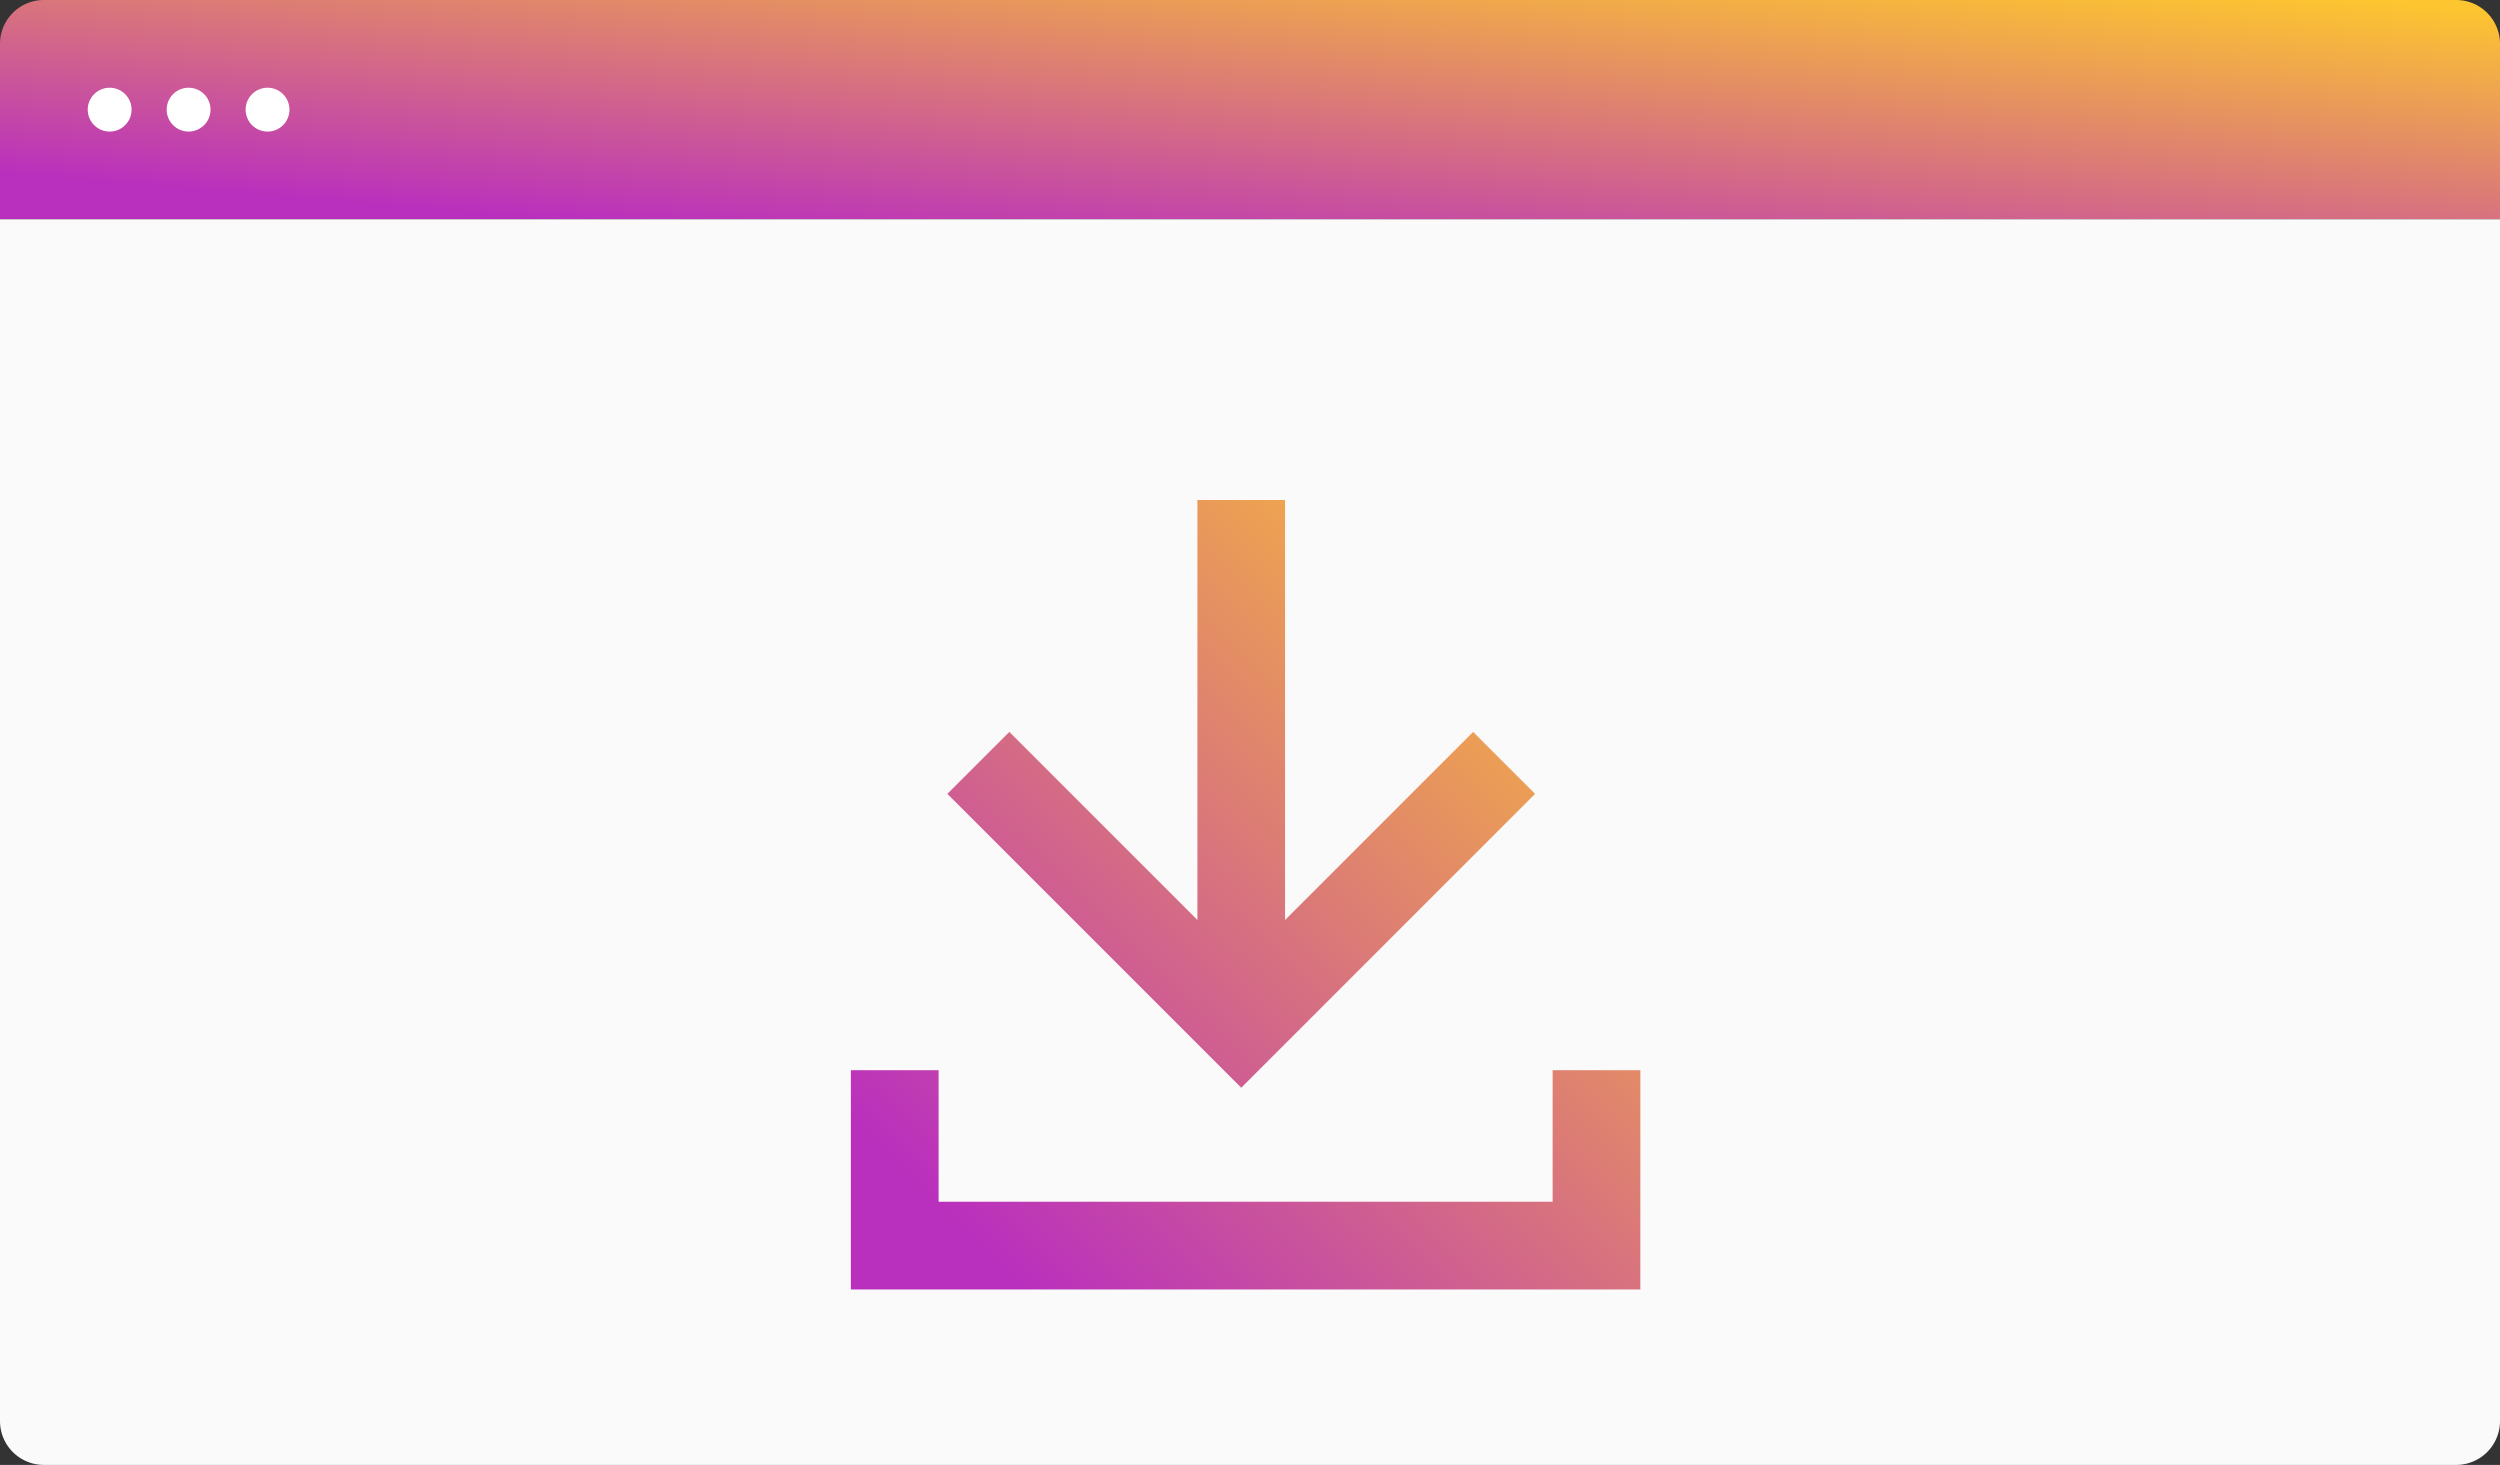
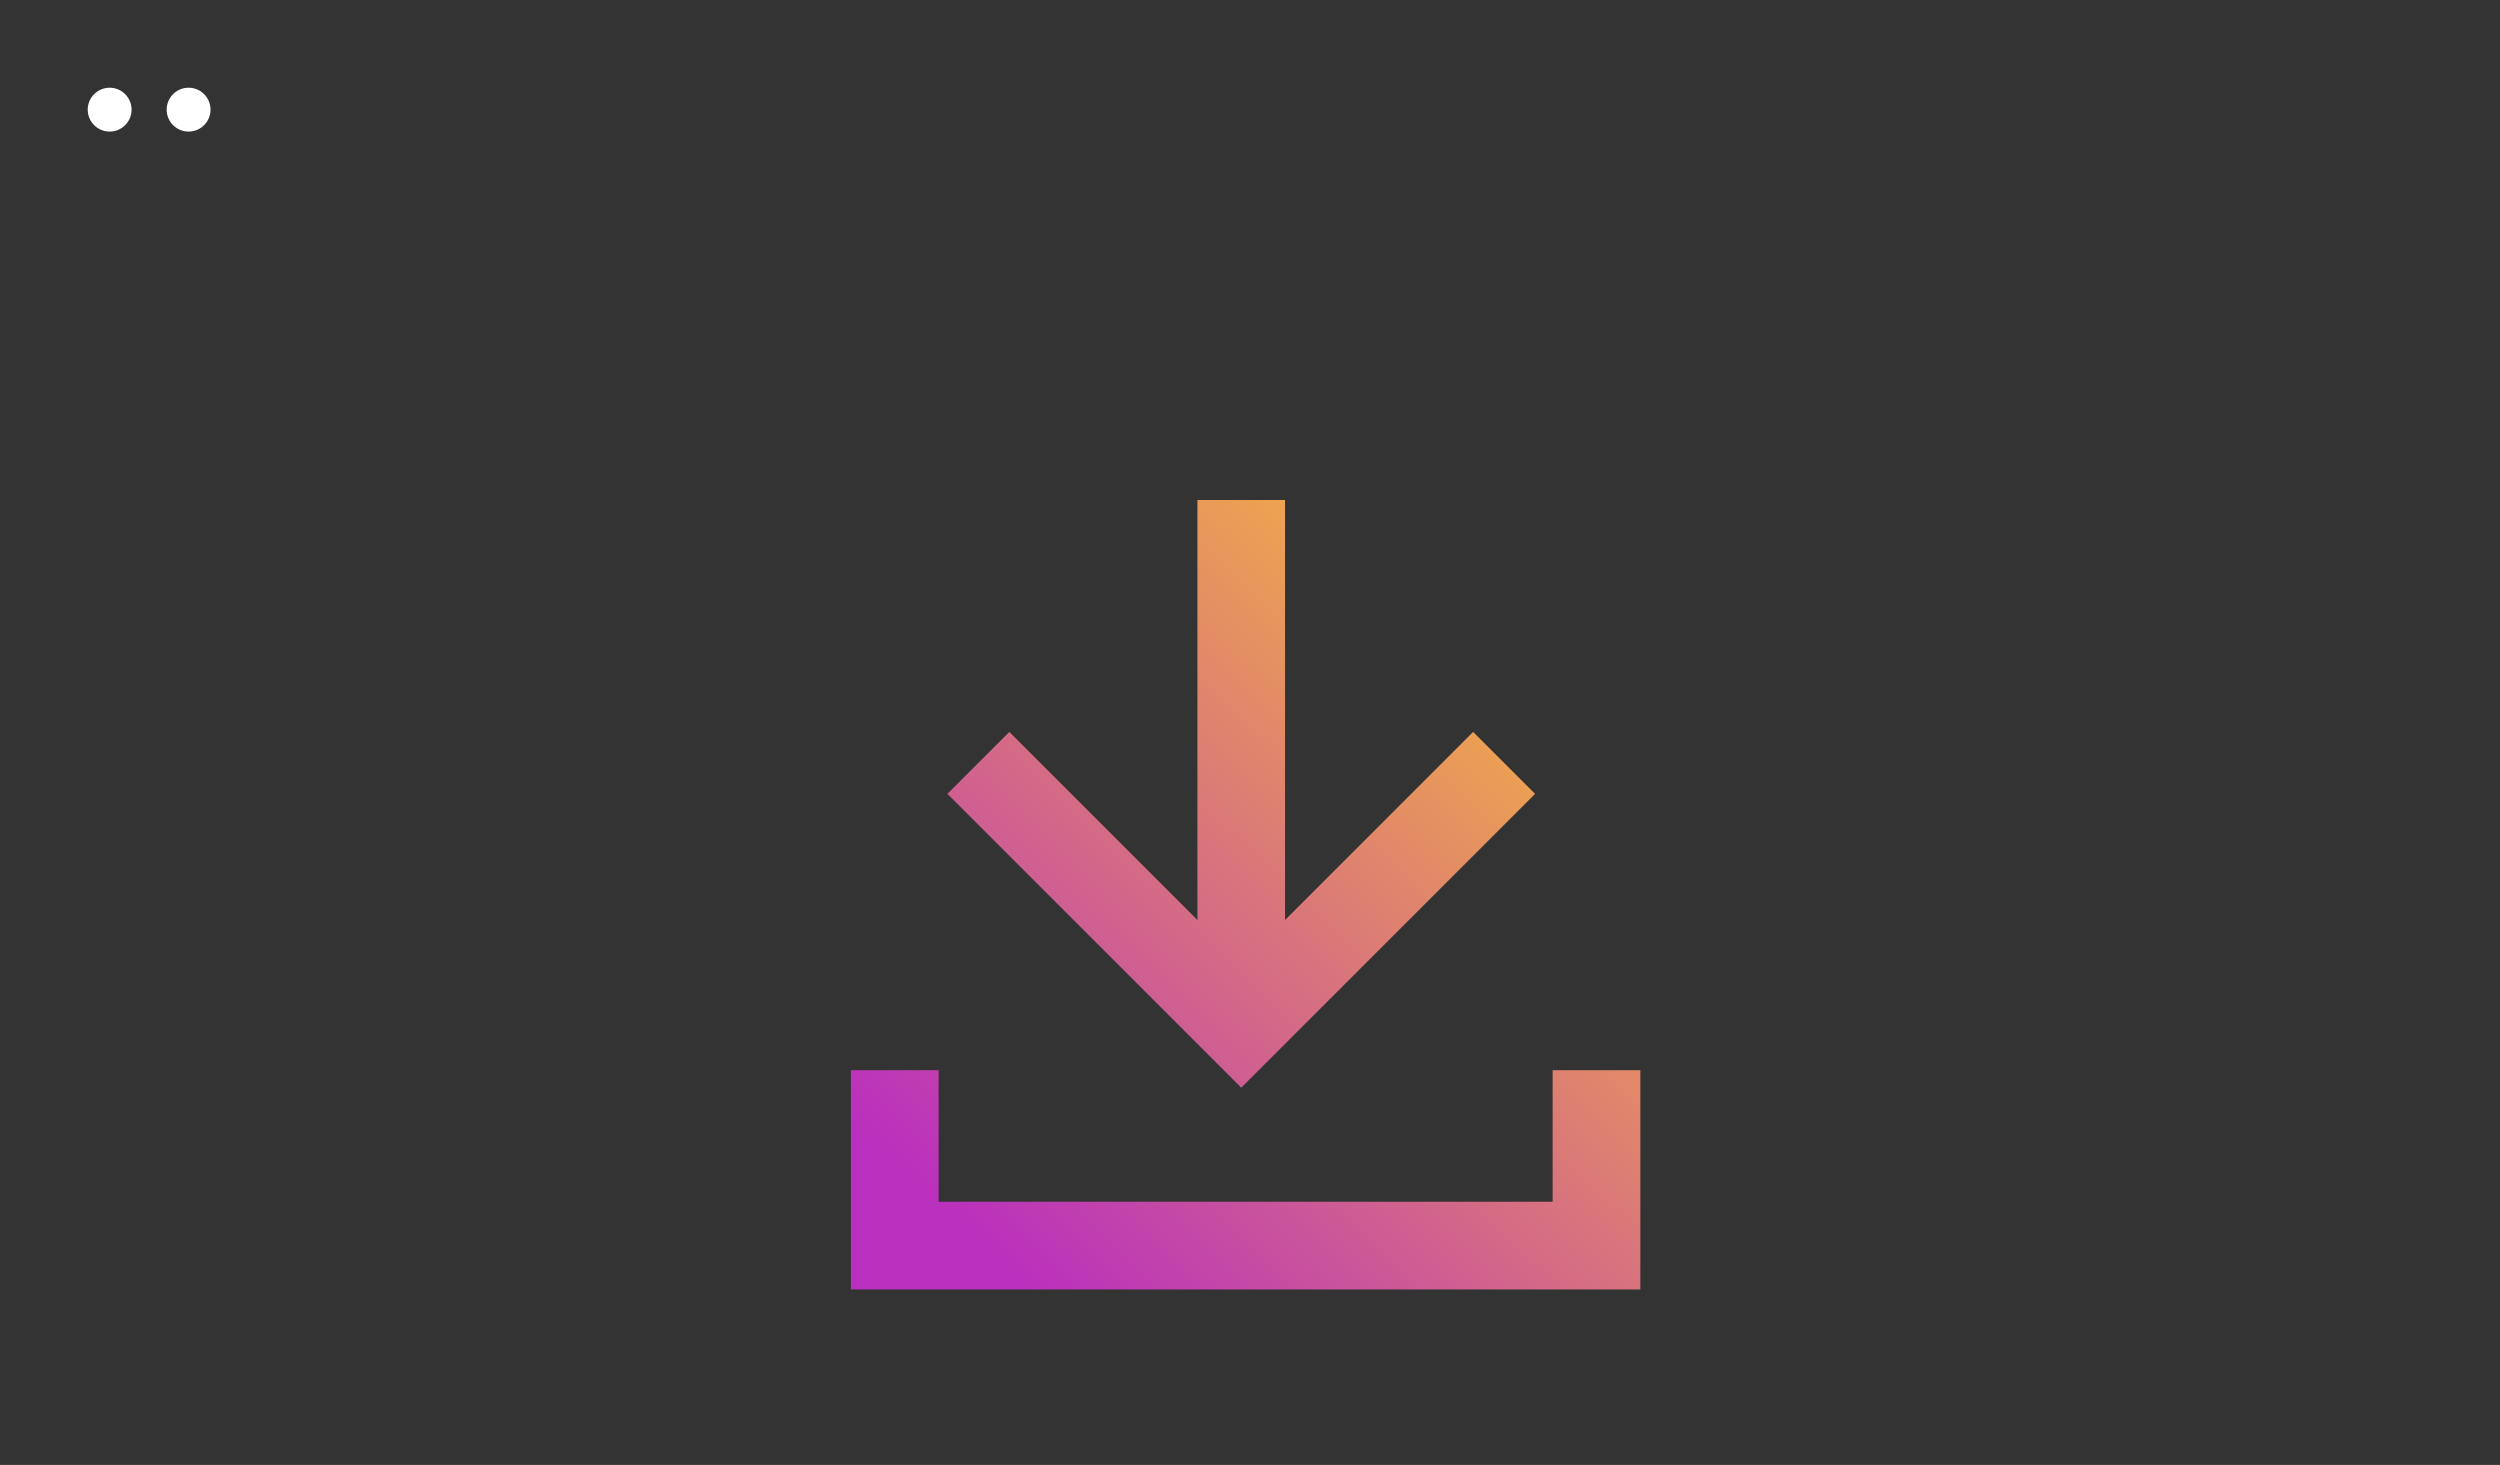
<svg xmlns="http://www.w3.org/2000/svg" width="285" height="167" viewBox="0 0 285 167">
  <rect x="0" y="0" width="285" height="167" fill="#333333" stroke="none" />
  <defs>
    <linearGradient id="linear-gradient" x1="0.941" x2="0.084" y2="0.875" gradientUnits="objectBoundingBox">
      <stop offset="0" stop-color="#fdc530" />
      <stop offset="1" stop-color="#b92fbe" />
    </linearGradient>
    <clipPath id="clip-path">
      <path id="Combined_Shape" data-name="Combined Shape" d="M0,90V65H10V80H80V65H90V90ZM11,33.5l7.063-7.062L39.506,47.88V0h9.989V47.88L70.937,26.438,78,33.5,44.5,67Z" transform="translate(122 97)" fill="url(#linear-gradient)" />
    </clipPath>
  </defs>
  <g id="Group_17" data-name="Group 17" transform="translate(-25 -40)">
    <g id="Browser_Top" data-name="Browser Top" transform="translate(25 40)">
-       <path id="Top" d="M5,0H280a5,5,0,0,1,5,5V25a0,0,0,0,1,0,0H0a0,0,0,0,1,0,0V5A5,5,0,0,1,5,0Z" fill="url(#linear-gradient)" />
-       <path id="Top_Copy" data-name="Top Copy" d="M0,0H285a0,0,0,0,1,0,0V137a5,5,0,0,1-5,5H5a5,5,0,0,1-5-5V0A0,0,0,0,1,0,0Z" transform="translate(0 25)" fill="#fafafa" />
      <g id="Group" transform="translate(10 10)">
        <circle id="Oval" cx="2.5" cy="2.5" r="2.5" fill="#fff" />
        <circle id="Oval_Copy" data-name="Oval Copy" cx="2.5" cy="2.5" r="2.5" transform="translate(9)" fill="#fff" />
-         <circle id="Oval_Copy_2" data-name="Oval Copy 2" cx="2.5" cy="2.5" r="2.5" transform="translate(18)" fill="#fff" />
      </g>
    </g>
    <g id="Group_5" data-name="Group 5">
      <path id="Combined_Shape-2" data-name="Combined Shape" d="M0,90V65H10V80H80V65H90V90ZM11,33.5l7.063-7.062L39.506,47.88V0h9.989V47.88L70.937,26.438,78,33.5,44.5,67Z" transform="translate(122 97)" fill="url(#linear-gradient)" />
    </g>
  </g>
</svg>